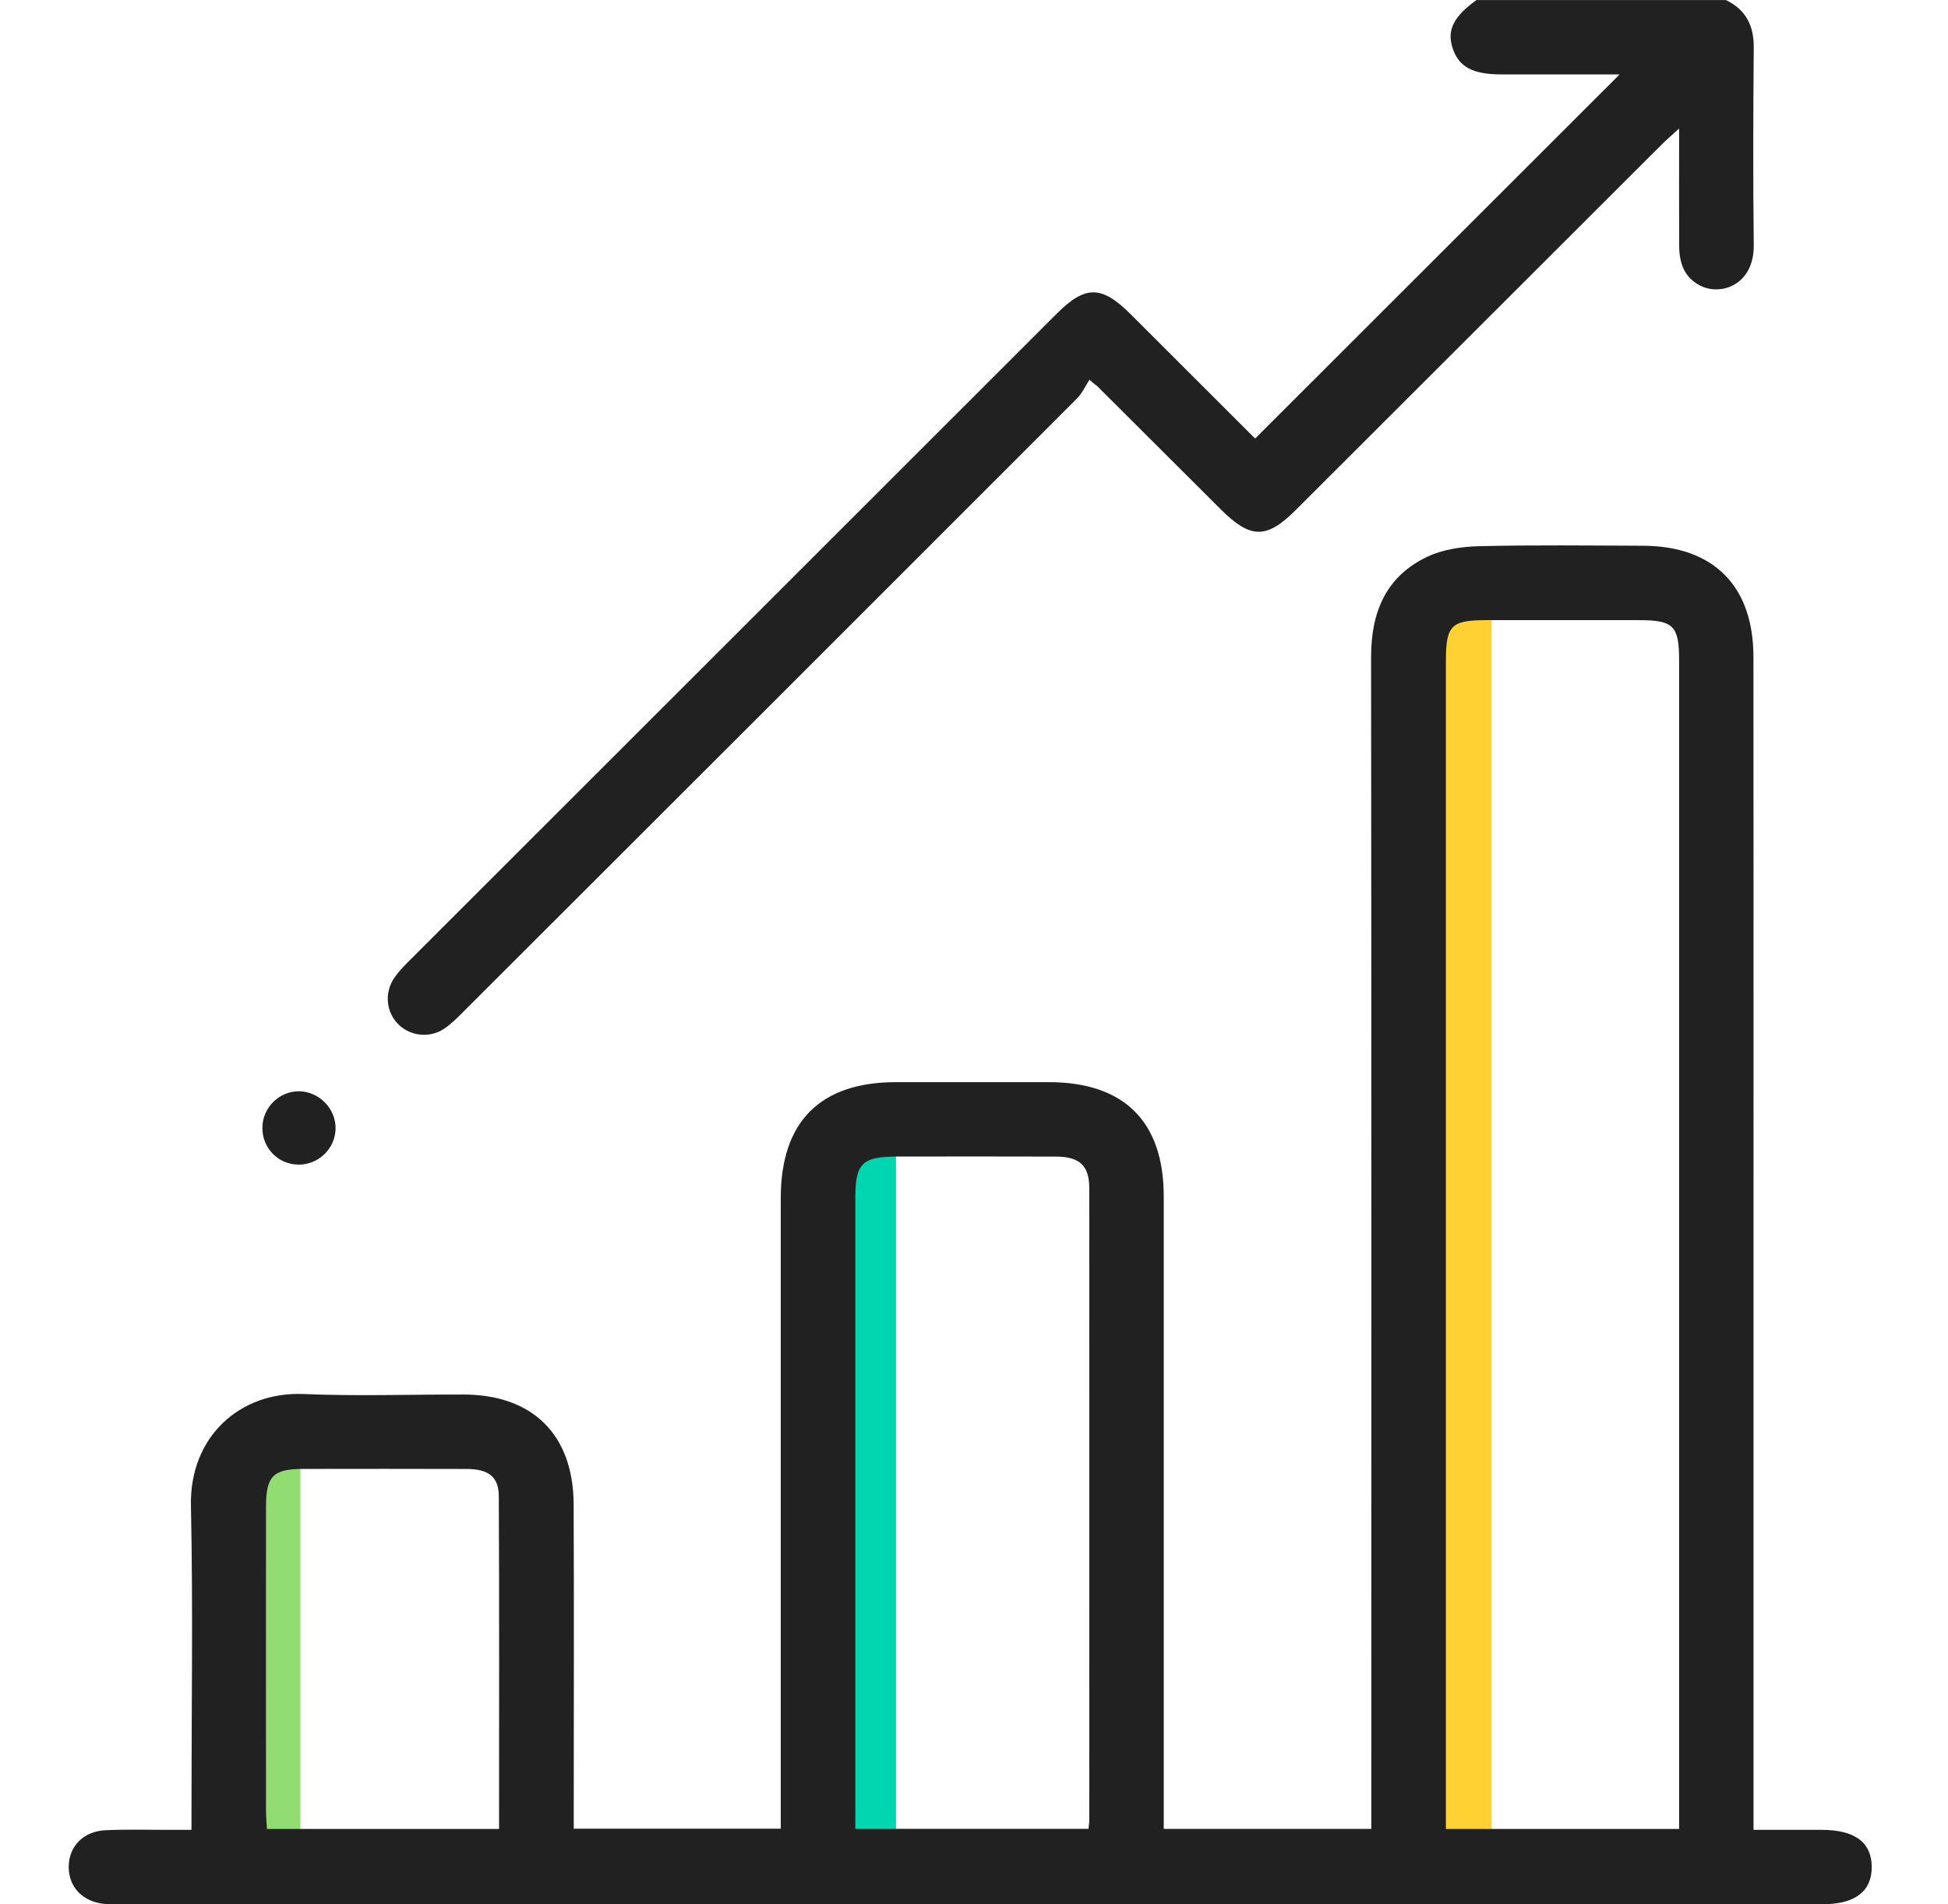
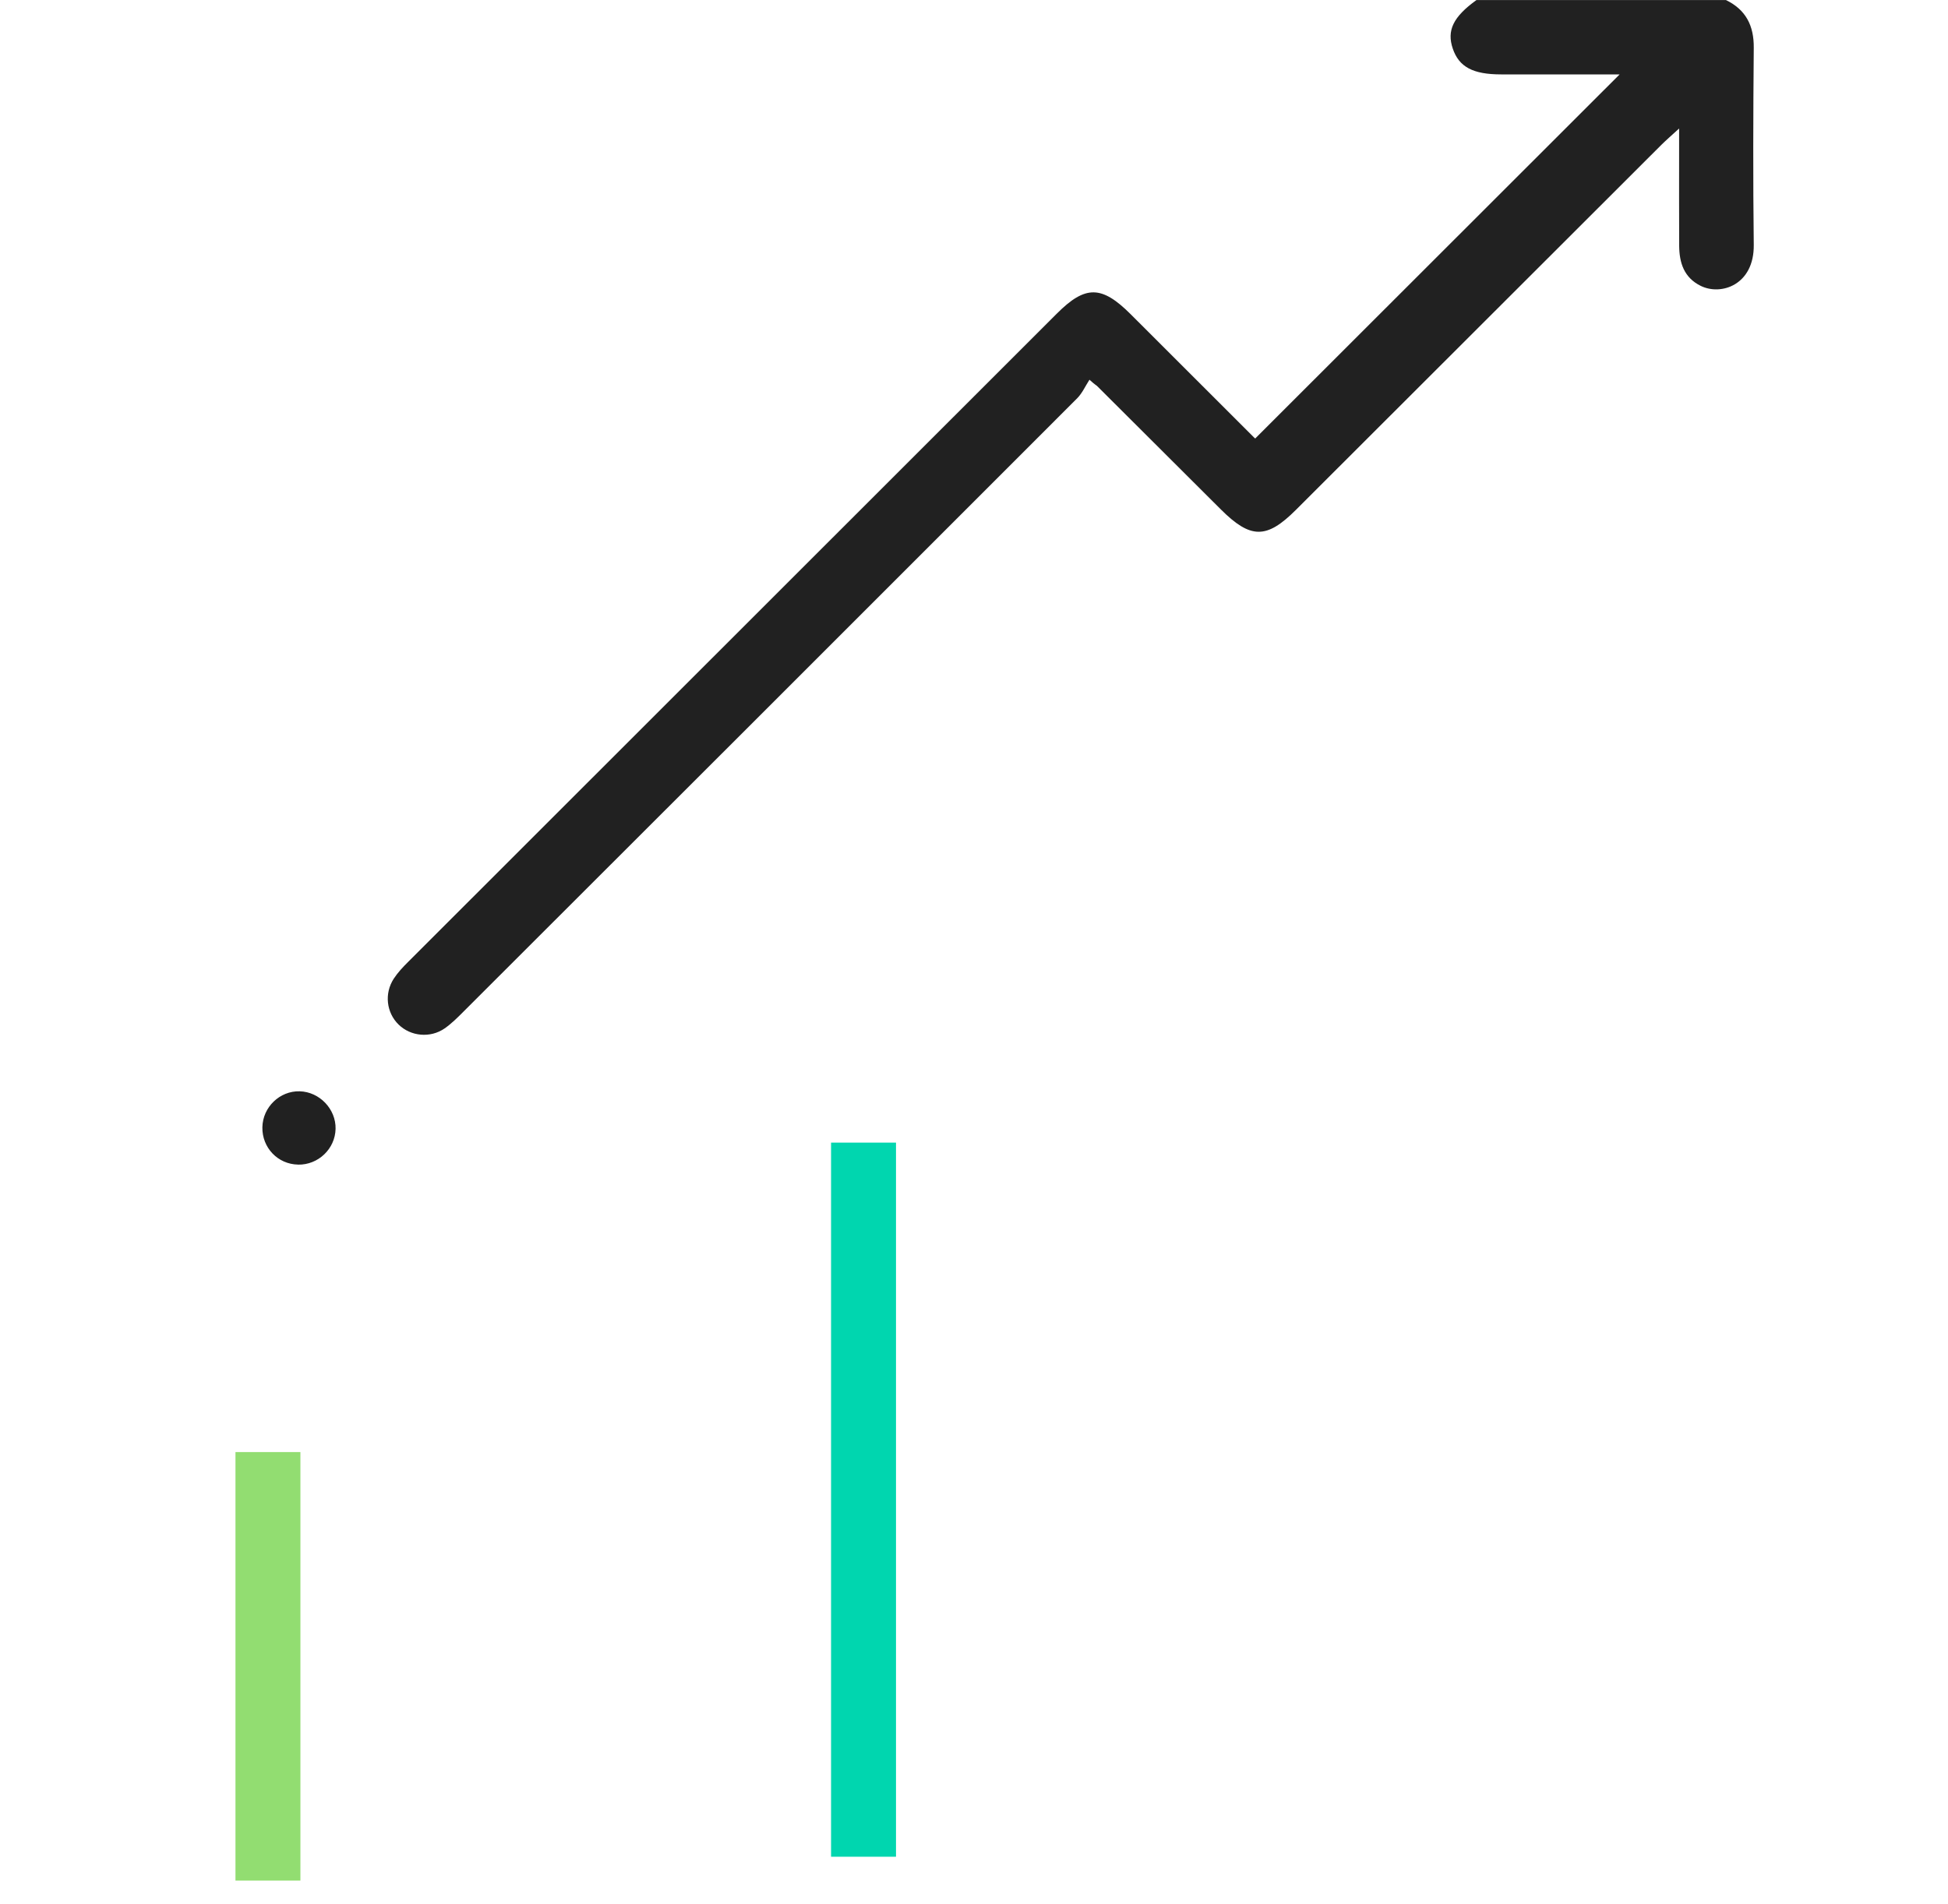
<svg xmlns="http://www.w3.org/2000/svg" width="90" height="88" viewBox="0 0 90 88" fill="none">
-   <line x1="67.413" y1="27.5" x2="67.413" y2="85.8" stroke="#FFD133" stroke-width="3" />
  <line x1="39.896" y1="52.8" x2="39.896" y2="85.8" stroke="#00D6AF" stroke-width="3" />
  <line x1="12.379" y1="67.1" x2="12.379" y2="86.9" stroke="#92DD71" stroke-width="3" />
-   <path d="M81.018 84.558C82.17 84.558 83.171 84.558 84.172 84.558C85.692 84.56 86.467 85.133 86.476 86.259C86.486 87.396 85.709 87.995 84.207 87.995C77.329 87.995 70.45 87.995 63.572 87.995C44.312 87.995 25.052 87.995 5.793 87.995C5.477 87.995 5.16 88.01 4.847 87.983C3.827 87.89 3.169 87.204 3.174 86.264C3.179 85.326 3.844 84.624 4.873 84.575C5.903 84.527 6.935 84.56 7.967 84.558C8.22 84.558 8.475 84.558 8.847 84.558C8.847 84.193 8.847 83.89 8.847 83.585C8.847 78.918 8.921 74.246 8.821 69.58C8.754 66.38 11.097 64.295 14.026 64.418C16.486 64.522 18.955 64.436 21.419 64.441C24.613 64.448 26.489 66.3 26.503 69.51C26.524 74.15 26.508 78.79 26.508 83.429C26.508 83.77 26.508 84.109 26.508 84.503H36.072V83.467C36.072 74.1 36.072 64.735 36.072 55.369C36.072 51.834 37.888 50.007 41.399 50.006C43.749 50.006 46.099 50.006 48.449 50.006C51.934 50.006 53.766 51.824 53.766 55.283C53.766 64.677 53.766 74.071 53.766 83.465V84.513H63.357C63.357 84.109 63.357 83.744 63.357 83.38C63.357 65.708 63.365 48.038 63.346 30.365C63.344 28.291 64.027 26.636 65.944 25.727C66.663 25.386 67.538 25.26 68.346 25.239C70.867 25.179 73.391 25.21 75.911 25.219C79.164 25.231 81.007 27.072 81.011 30.348C81.019 38.797 81.014 47.245 81.014 55.696C81.014 64.918 81.014 74.141 81.014 83.363C81.014 83.73 81.014 84.097 81.014 84.556L81.018 84.558ZM77.577 84.517C77.577 81.963 77.577 79.475 77.577 76.989C77.577 61.497 77.577 46.006 77.577 30.513C77.577 28.917 77.317 28.659 75.73 28.657C73.38 28.655 71.03 28.655 68.68 28.657C67.04 28.657 66.802 28.898 66.802 30.556C66.802 48.225 66.802 65.892 66.802 83.561V84.517H77.579H77.577ZM50.291 84.51C50.306 84.334 50.327 84.222 50.327 84.112C50.327 74.382 50.332 64.653 50.327 54.921C50.327 53.861 49.884 53.449 48.779 53.446C46.345 53.437 43.911 53.442 41.476 53.444C39.824 53.444 39.516 53.749 39.516 55.383C39.516 64.77 39.516 74.155 39.516 83.542V84.51H50.292H50.291ZM23.057 84.517C23.057 79.322 23.071 74.229 23.045 69.136C23.04 68.236 22.566 67.885 21.558 67.881C19.038 67.872 16.517 67.876 13.997 67.879C12.622 67.879 12.291 68.215 12.29 69.611C12.286 74.307 12.288 79 12.29 83.696C12.29 83.968 12.319 84.241 12.334 84.517H23.056H23.057Z" fill="#212121" />
  <path d="M79.737 0C80.663 0.448 81.035 1.185 81.026 2.207C81 5.243 80.99 8.278 81.026 11.314C81.049 13.158 79.525 13.678 78.575 13.21C77.803 12.829 77.586 12.145 77.58 11.357C77.573 9.897 77.577 8.437 77.577 6.975C77.577 6.698 77.577 6.422 77.577 5.938C77.205 6.279 76.979 6.474 76.769 6.682C71.133 12.309 65.5 17.939 59.866 23.568C58.517 24.914 57.778 24.909 56.408 23.544C54.501 21.643 52.596 19.74 50.688 17.839C50.651 17.801 50.594 17.784 50.334 17.548C50.146 17.838 50.001 18.17 49.763 18.409C40.329 27.853 30.884 37.288 21.439 46.722C21.157 47.005 20.871 47.294 20.545 47.521C19.88 47.984 18.972 47.891 18.414 47.344C17.852 46.793 17.746 45.908 18.194 45.222C18.38 44.938 18.619 44.685 18.862 44.444C28.848 34.458 38.837 24.475 48.828 14.491C50.144 13.175 50.897 13.182 52.236 14.518C54.141 16.421 56.045 18.325 57.95 20.227C57.99 20.267 58.047 20.289 57.997 20.258C63.615 14.644 69.214 9.048 74.829 3.438C74.495 3.438 74.031 3.438 73.566 3.438C72.162 3.438 70.758 3.438 69.354 3.438C68.05 3.438 67.41 3.094 67.121 2.249C66.833 1.407 67.142 0.775 68.215 0.002H79.737V0Z" fill="#212121" />
  <path d="M13.771 53.816C12.834 53.799 12.105 53.034 12.122 52.091C12.14 51.161 12.924 50.405 13.844 50.429C14.762 50.453 15.525 51.25 15.504 52.165C15.484 53.089 14.703 53.835 13.771 53.818V53.816Z" fill="#212121" />
</svg>